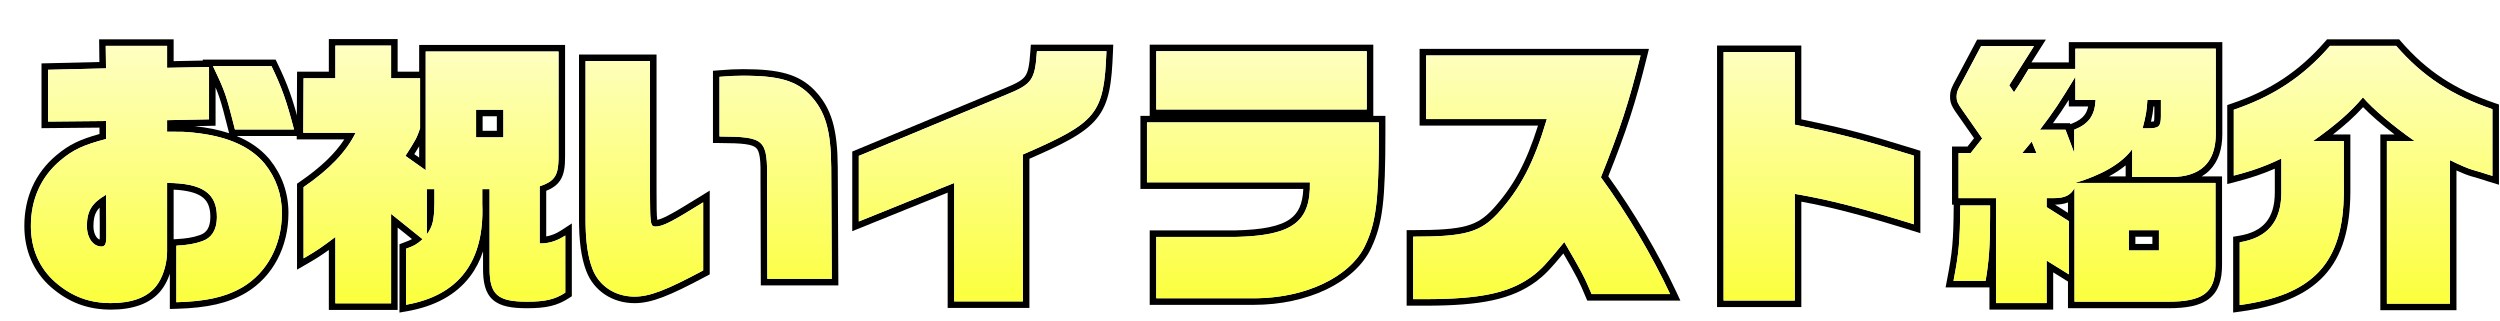
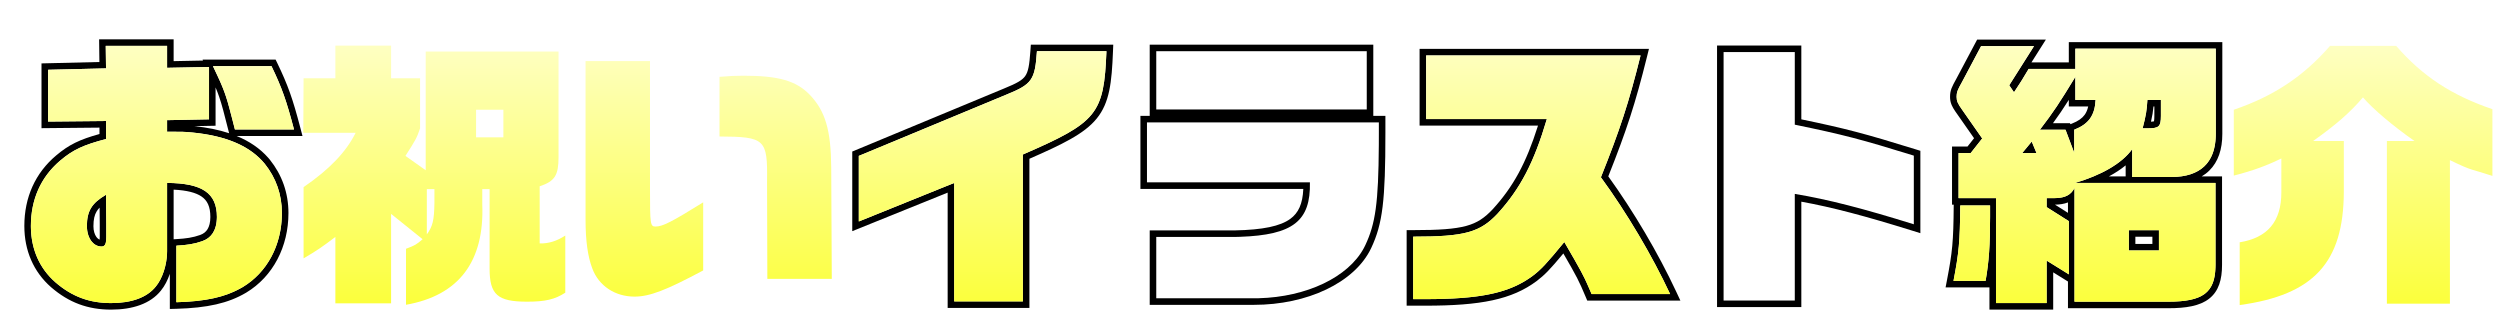
<svg xmlns="http://www.w3.org/2000/svg" width="382" height="49" viewBox="0 0 382 49" fill="none">
  <g filter="url(#filter0_d_2166_2199)">
-     <path d="M378.84 11.684C372.562 9.534 368.176 6.653 364.134 2.009H354.029C349.944 6.696 345.386 9.706 339.323 11.77V21.832C342.333 21.058 344.397 20.284 346.59 19.209V24.412L346.584 24.821C346.456 28.995 344.35 31.357 340.226 32.023V41.612C351.535 40.064 356.093 35.119 356.136 24.326V16.543H351.449C355.018 14.006 357.168 12.114 359.06 9.878C360.565 11.641 363.618 14.221 366.929 16.543H362.715V41.398H372.347V19.467C374.024 20.284 375.013 20.714 375.873 20.972C376.69 21.187 377.464 21.445 378.281 21.703L378.84 21.875V11.684ZM379.84 23.229L377.987 22.659L377.979 22.656C377.143 22.392 376.404 22.146 375.618 21.939L375.602 21.935L375.586 21.93C374.944 21.737 374.252 21.46 373.347 21.047V42.398H361.715V15.543H363.88C361.983 14.084 360.284 12.615 359.076 11.373C357.793 12.78 356.355 14.089 354.48 15.543H357.136V24.33C357.114 29.852 355.938 34.076 353.142 37.113C350.355 40.139 346.117 41.815 340.361 42.602L339.226 42.758V31.172L340.066 31.036C342.035 30.718 343.377 30.005 344.238 28.977C345.101 27.948 345.59 26.473 345.59 24.412V20.773C343.818 21.551 341.987 22.18 339.572 22.801L338.323 23.122V11.054L339.001 10.823C344.904 8.814 349.311 5.9 353.275 1.352L353.574 1.009H364.589L364.889 1.353C368.806 5.853 373.039 8.64 379.164 10.738L379.84 10.97V23.229Z" fill="black" />
-   </g>
+     </g>
  <g filter="url(#filter1_d_2166_2199)">
    <path d="M336.528 35.463V22.95H315.071C319.156 21.746 322.252 19.94 323.8 17.79V22.047H329.863C334.154 22.005 336.427 19.906 336.564 15.865L336.571 15.468V2.439H315.114V5.535H307.976C306.987 7.212 306.815 7.47 305.74 9.104L305.009 8.029L308.793 2.052H300.709L297.785 7.556L297.385 8.292C297.064 8.913 296.968 9.244 296.968 9.792C296.968 10.437 297.14 10.824 297.785 11.727L300.881 16.156L299.118 18.392H297.269V25.273H302.988V41.31H310.728V34.818L314.125 36.925V28.798L310.728 26.648V25.273H311.889L312.187 25.267C313.634 25.211 314.461 24.732 314.985 23.724V41.096H329.304C334.511 41.096 336.409 39.764 336.522 35.85L336.528 35.463ZM297.527 26.39C297.484 32.023 297.312 33.657 296.495 37.914H301.397C301.913 34.99 302.085 32.453 302.085 28.153V26.39H297.527ZM327.885 30.174V33.27H323.284V30.174H327.885ZM324.284 32.27H326.885V31.174H324.284V32.27ZM313.985 25.929C313.395 26.163 312.73 26.261 312.001 26.27L313.985 27.525V25.929ZM322.8 20.268C322.058 20.876 321.2 21.438 320.246 21.95H322.8V20.268ZM309.18 18.392H306.987L308.449 16.629L309.18 18.392ZM314.114 10.257C313.251 11.621 312.551 12.655 311.695 13.823H314.3L314.357 13.977L314.577 13.892C315.563 13.505 316.161 13.064 316.539 12.54C316.779 12.207 316.96 11.797 317.076 11.265H314.114V10.257ZM327.186 11.265H327.053C326.982 12.041 326.874 12.711 326.671 13.597C326.827 13.589 326.947 13.577 327.039 13.56C327.075 13.553 327.101 13.543 327.121 13.537C327.125 13.524 327.131 13.51 327.135 13.491C327.166 13.345 327.186 13.109 327.186 12.716V11.265ZM328.186 12.716C328.186 14.35 327.885 14.608 326.208 14.608H325.391C325.907 12.63 326.036 11.813 326.122 10.265H328.186V12.716ZM318.21 10.265C318.081 12.673 317.135 13.963 314.942 14.823V18.349L313.609 14.823H309.696C311.803 12.071 312.706 10.695 315.114 6.739V10.265H318.21ZM337.571 15.468C337.571 17.788 336.954 19.718 335.578 21.067C335.231 21.408 334.846 21.701 334.426 21.95H337.528V35.463C337.528 37.69 337.041 39.487 335.545 40.649C334.126 41.752 332.016 42.096 329.304 42.096H313.985V38.015L311.728 36.614V42.31H301.988V38.914H295.285L295.513 37.726C296.316 33.538 296.485 31.965 296.527 26.383L296.528 26.273H296.269V17.392H298.634L299.636 16.119L296.739 11.976C296.52 11.652 296.342 11.353 296.215 11.055C296.029 10.619 295.968 10.224 295.968 9.792C295.968 9.323 296.027 8.931 296.201 8.478C296.355 8.075 296.599 7.632 296.911 7.07L299.826 1.583L300.107 1.052H310.609L308.404 4.535H314.114V1.439H337.571V15.468Z" fill="black" />
  </g>
  <g filter="url(#filter2_d_2166_2199)">
    <path d="M290.432 18.779C282.391 16.285 279.553 15.554 272.243 14.049V2.955H261.364V40.924H272.243V24.627C277.403 25.487 282.692 26.863 290.432 29.271V18.779ZM273.243 13.236C280.009 14.641 282.958 15.414 290.729 17.824L291.432 18.042V30.629L290.135 30.226C283 28.006 277.984 26.676 273.243 25.816V41.924H260.364V1.955H273.243V13.236Z" fill="black" />
  </g>
  <g filter="url(#filter3_d_2166_2199)">
    <path d="M249.958 2.471L249.649 3.712C247.874 10.856 246.544 14.919 243.746 21.948C247.626 27.327 251.395 33.722 254.1 39.512L254.765 40.935H240.533L240.275 40.323C239.247 37.886 238.993 37.377 236.88 33.727C234.838 36.184 234.042 36.995 232.818 37.934L232.812 37.938L232.807 37.942C229.007 40.769 224.296 41.709 215.741 41.709H212.935V30.163H213.935C217.872 30.163 220.297 29.997 222.056 29.516C223.741 29.054 224.847 28.292 226.106 26.952C229.229 23.518 231.179 19.975 233.008 14.19H214.913V2.471H249.958ZM215.913 13.19H234.36C232.382 19.854 230.318 23.81 226.835 27.637C224.126 30.518 221.804 31.163 213.935 31.163V40.709H215.741L217.29 40.697C224.805 40.584 228.904 39.599 232.21 37.14C233.5 36.151 234.275 35.334 237.026 31.98C239.472 36.194 239.942 37.017 240.799 39.001L241.197 39.935H253.194C250.442 34.044 246.572 27.508 242.616 22.09C245.54 14.78 246.873 10.738 248.679 3.471H215.913V13.19Z" fill="black" />
  </g>
  <g filter="url(#filter4_d_2166_2199)">
    <path d="M208.689 15.296V13.705H173.257V22.864H198.154C198.279 28.779 195.579 30.901 187.475 31.185L186.673 31.206H174.676V40.58H189.597L190.332 40.57C197.648 40.38 203.996 37.365 206.398 32.904L206.625 32.453C208.157 29.188 208.63 26.074 208.684 17.158L208.689 15.296ZM174.676 2.826V11.727H206.84V2.826H174.676ZM207.84 12.705H209.689V15.296C209.689 25.642 209.271 29.168 207.53 32.878C206.264 35.577 203.766 37.75 200.638 39.241C197.501 40.736 193.664 41.58 189.597 41.58H173.676V30.206H186.653C191.007 30.12 193.626 29.553 195.148 28.45C196.393 27.549 197.049 26.169 197.145 23.864H172.257V12.705H173.676V1.826H207.84V12.705Z" fill="black" />
  </g>
  <g filter="url(#filter5_d_2166_2199)">
    <path d="M168.106 1.826L168.064 2.866C167.873 7.634 167.544 10.685 165.585 13.104C164.614 14.303 163.288 15.291 161.533 16.28C159.907 17.197 157.857 18.14 155.294 19.26V42.053H142.802V24.433L128.225 30.323V18.154L151.417 8.524L151.424 8.521C153.421 7.709 154.217 7.242 154.656 6.612C155.105 5.969 155.292 5.005 155.446 2.758L155.511 1.826H168.106ZM129.225 28.841L143.802 22.95V41.053H154.294V18.607C165.689 13.662 166.678 12.458 167.065 2.826H156.444C156.143 7.212 155.713 7.857 151.8 9.448L129.225 18.822V28.841Z" fill="black" />
  </g>
  <g filter="url(#filter6_d_2166_2199)">
-     <path d="M97.319 23.852V4.331H87.472V28.583L87.476 29.178C87.516 32.106 87.859 34.329 88.504 36.023C89.462 38.605 91.833 40.219 94.678 40.317L94.954 40.322C97.276 40.322 99.813 39.333 105.446 36.323V25.917C100.673 28.884 99.254 29.615 98.179 29.615L98.035 29.61C97.447 29.565 97.34 29.12 97.322 25.669L97.319 23.852ZM111.595 5.567C117.042 5.567 120.059 6.344 122.414 8.748L122.419 8.753C125.092 11.521 125.967 14.762 126.011 20.577V20.58L126.103 38.613H114.253L114.207 22.695V22.679C114.229 21.054 114.218 19.9 114.098 19.049C113.979 18.207 113.772 17.824 113.534 17.601C113.283 17.365 112.834 17.155 111.891 17.025C110.951 16.897 109.686 16.865 107.934 16.855L106.94 16.849V5.816L107.859 5.742C109.466 5.612 110.312 5.567 111.595 5.567ZM107.94 15.855C114.906 15.899 115.293 16.242 115.207 22.692L115.25 37.613H125.097L125.011 20.585C124.968 14.866 124.108 11.942 121.7 9.448C119.765 7.473 117.301 6.669 112.571 6.576L111.595 6.567C110.348 6.567 109.531 6.61 107.94 6.739V15.855ZM98.319 23.852C98.319 26.573 98.332 27.915 98.426 28.593C98.725 28.543 99.176 28.393 99.972 27.987C101.014 27.456 102.527 26.554 104.918 25.067L106.446 24.118V36.923L105.917 37.205C100.32 40.196 97.566 41.322 94.954 41.322C91.605 41.322 88.713 39.461 87.566 36.37C86.819 34.403 86.472 31.86 86.472 28.583V3.331H98.319V23.852Z" fill="black" />
-   </g>
+     </g>
  <g filter="url(#filter7_d_2166_2199)">
-     <path d="M83.344 18.994V2.869H63.048V21.015L59.952 18.822C61.543 16.328 61.672 16.113 62.188 14.608V6.954H57.759V1.966H49.245V6.954H44.386L44.343 15.296H52.341C50.879 18.22 48.385 20.843 44.386 23.595V34.474C46.407 33.313 47.31 32.668 49.245 31.206V41.353H57.759V27.68L62.575 31.55C61.629 32.367 61.414 32.496 60.038 33.012V41.569C68.122 40.15 72.035 34.947 71.691 26.218V23.896H72.809V36.023L72.812 36.389C72.883 39.849 73.996 40.955 77.72 41.083L78.528 41.096C81.323 41.096 82.785 40.752 84.376 39.72V30.991C83.129 31.808 81.839 32.238 80.463 32.195V23.466C82.64 22.74 83.267 21.901 83.337 19.496L83.344 18.994ZM64.381 23.896V26.003C64.338 28.669 64.123 29.572 63.22 30.819V23.896H64.381ZM62.048 17.356C61.851 17.689 61.609 18.072 61.304 18.554L62.048 19.081V17.356ZM74.916 11.77V15.984H70.745V11.77H74.916ZM71.745 14.984H73.916V12.77H71.745V14.984ZM58.759 5.954H62.048V1.869H84.344V18.994C84.344 20.41 84.214 21.594 83.616 22.527C83.117 23.308 82.372 23.789 81.463 24.16V31.129C82.255 30.997 83.037 30.673 83.828 30.154L85.376 29.141V40.264L84.92 40.559C83.107 41.734 81.43 42.096 78.528 42.096C76.278 42.096 74.487 41.85 73.311 40.807C72.095 39.726 71.809 38.048 71.809 36.023V33.41C71.337 34.829 70.678 36.109 69.822 37.238C67.687 40.058 64.434 41.812 60.211 42.554L59.038 42.76V32.319L59.687 32.075C60.374 31.817 60.697 31.682 60.957 31.532L58.759 29.766V42.353H48.245V33.192C47.194 33.95 46.306 34.524 44.884 35.341L43.386 36.202V23.069L43.819 22.771C47.033 20.56 49.19 18.474 50.612 16.296H43.338L43.392 5.954H48.245V0.966H58.759V5.954Z" fill="black" />
-   </g>
+     </g>
  <g filter="url(#filter8_d_2166_2199)">
    <path d="M30.142 28.153C30.142 26.552 29.67 25.624 28.789 25.023C27.944 24.448 26.594 24.079 24.531 23.977V31.56L24.896 31.54C26.439 31.457 27.493 31.294 28.569 30.909L28.573 30.908C29.105 30.721 29.471 30.42 29.718 30.015C29.973 29.595 30.142 28.993 30.142 28.153ZM11.276 29.572C11.276 27.25 12.007 26.046 14.2 24.756L14.243 29.185V31.163L14.234 31.536C14.194 32.339 14.001 32.668 13.512 32.668C12.303 32.668 11.396 31.496 11.287 29.898L11.276 29.572ZM30.939 14.212L27.708 14.276C29.667 14.482 31.434 14.836 33.008 15.356L32.925 15.024C32.255 12.366 31.9 10.983 31.481 9.769C31.319 9.297 31.146 8.849 30.939 8.359V14.212ZM30.54 5.105C32.195 8.567 32.501 9.329 33.444 13.008L33.894 14.78H42.924C41.763 10.351 41.075 8.416 39.484 5.105H30.54ZM12.276 29.572C12.276 30.284 12.469 30.844 12.723 31.197C12.881 31.417 13.052 31.547 13.225 31.613C13.235 31.495 13.243 31.348 13.243 31.163V29.194L13.219 26.724C13.034 26.914 12.888 27.103 12.771 27.296C12.443 27.835 12.276 28.514 12.276 29.572ZM31.133 28.508C31.042 30.241 30.277 31.367 28.906 31.851C27.702 32.281 26.541 32.453 24.95 32.539V41.182C29.263 41.061 32.178 40.449 34.616 39.133L35.098 38.86C38.763 36.653 40.936 32.629 41.068 28.001L41.075 27.551C41.075 24.713 40.172 22.176 38.452 20.026C36.356 17.487 33.05 15.967 28.394 15.362L27.444 15.253C26.197 15.124 25.81 15.124 23.531 15.124V13.361L29.939 13.232V5.234L23.531 5.363V2.009H14.157L14.2 5.449L5.342 5.664V13.576L14.2 13.49V16.242C10.76 17.145 9.169 17.876 7.234 19.51L6.96 19.746C4.172 22.219 2.719 25.572 2.719 29.529L2.723 29.855C2.801 33.197 4.086 36.046 6.46 38.129C8.997 40.322 11.663 41.31 14.974 41.31C18.112 41.31 20.477 40.451 21.811 38.774C22.778 37.605 23.444 35.642 23.523 33.772L23.531 33.399V22.95C28.906 22.993 31.142 24.498 31.142 28.153L31.133 28.508ZM24.531 4.342L29.023 4.252L28.953 4.105H40.113L40.386 4.672C42.01 8.052 42.718 10.05 43.892 14.526L44.22 15.78H34.155C36.111 16.581 37.724 17.679 38.987 19.112L39.224 19.39L39.228 19.395L39.232 19.401C41.094 21.729 42.075 24.486 42.075 27.551C42.075 32.67 39.737 37.234 35.614 39.717L35.608 39.72C32.865 41.347 29.662 42.05 24.979 42.182L23.95 42.21V36.841C23.619 37.816 23.159 38.707 22.593 39.395L22.594 39.397C20.991 41.412 18.262 42.31 14.974 42.31C11.422 42.31 8.524 41.235 5.806 38.886L5.801 38.881C3.117 36.527 1.719 33.278 1.719 29.529C1.719 25.168 3.384 21.44 6.591 18.744C8.525 17.111 10.166 16.32 13.2 15.477V14.5L4.342 14.586V4.688L13.188 4.473L13.145 1.009H24.531V4.342Z" fill="black" />
  </g>
  <g filter="url(#filter9_d_2166_2199)">
    <path d="M340.226 41.612V32.023C344.483 31.335 346.59 28.841 346.59 24.412V19.209C344.397 20.284 342.333 21.058 339.323 21.832V11.77C345.386 9.706 349.944 6.696 354.029 2.009H364.134C368.176 6.653 372.562 9.534 378.84 11.684V21.875L378.281 21.703C377.464 21.445 376.69 21.187 375.873 20.972C375.013 20.714 374.024 20.284 372.347 19.467V41.397H362.715V16.543H366.929C363.618 14.221 360.565 11.641 359.06 9.878C357.168 12.114 355.018 14.006 351.449 16.543H356.136V24.326C356.093 35.119 351.535 40.064 340.226 41.612Z" fill="url(#paint0_linear_2166_2199)" />
  </g>
  <g filter="url(#filter10_d_2166_2199)">
    <path d="M302.988 41.311V25.272H297.269V18.392H299.118L300.881 16.156L297.785 11.727C297.14 10.824 296.968 10.437 296.968 9.792C296.968 9.061 297.14 8.717 297.785 7.556L300.709 2.052H308.793L305.009 8.029L305.74 9.104C306.815 7.47 306.987 7.212 307.976 5.535H315.114V2.439H336.571V15.468C336.571 19.768 334.292 22.004 329.863 22.047H323.8V17.79C322.252 19.94 319.156 21.746 315.071 22.95H336.528V35.463C336.528 39.677 334.679 41.096 329.304 41.096H314.985V23.724C314.426 24.799 313.523 25.272 311.889 25.272H310.728V26.648L314.125 28.798V36.925L310.728 34.818V41.311H302.988ZM314.942 18.349V14.823C317.135 13.963 318.081 12.673 318.21 10.265H315.114V6.739C312.706 10.695 311.803 12.071 309.696 14.823H313.609L314.942 18.349ZM325.391 14.608H326.208C327.885 14.608 328.186 14.35 328.186 12.716V10.265H326.122C326.036 11.813 325.907 12.63 325.391 14.608ZM306.987 18.392H309.18L308.449 16.629L306.987 18.392ZM296.495 37.914C297.312 33.657 297.484 32.023 297.527 26.39H302.085V28.153C302.085 32.453 301.913 34.99 301.397 37.914H296.495ZM323.284 33.27H327.885V30.174H323.284V33.27Z" fill="url(#paint1_linear_2166_2199)" />
  </g>
  <g filter="url(#filter11_d_2166_2199)">
-     <path d="M261.364 40.924V2.955H272.243V14.049C279.553 15.554 282.391 16.285 290.432 18.779V29.271C282.692 26.863 277.403 25.487 272.243 24.627V40.924H261.364Z" fill="url(#paint2_linear_2166_2199)" />
-   </g>
+     </g>
  <g filter="url(#filter12_d_2166_2199)">
    <path d="M213.936 40.709V31.163C221.805 31.163 224.127 30.518 226.836 27.637C230.319 23.81 232.383 19.854 234.361 13.189H215.914V3.471H248.68C246.874 10.738 245.541 14.78 242.617 22.09C246.573 27.508 250.443 34.044 253.195 39.935H241.198C240.037 37.183 239.822 36.796 237.027 31.98C234.275 35.334 233.501 36.151 232.211 37.14C228.685 39.763 224.256 40.709 215.742 40.709H213.936Z" fill="url(#paint3_linear_2166_2199)" />
  </g>
  <g filter="url(#filter13_d_2166_2199)">
-     <path d="M174.676 11.727V2.826H206.84V11.727H174.676ZM174.676 40.58V31.206H186.673C195.402 31.034 198.283 28.97 198.154 22.864H173.257V13.705H208.689V15.296C208.689 25.659 208.259 28.97 206.625 32.453C204.346 37.312 197.466 40.58 189.597 40.58H174.676Z" fill="url(#paint4_linear_2166_2199)" />
-   </g>
+     </g>
  <g filter="url(#filter14_d_2166_2199)">
    <path d="M143.802 41.053V22.95L129.225 28.841V18.822L151.8 9.448C155.713 7.857 156.143 7.212 156.444 2.826H167.065C166.678 12.458 165.689 13.662 154.294 18.607V41.053H143.802Z" fill="url(#paint5_linear_2166_2199)" />
  </g>
  <g filter="url(#filter15_d_2166_2199)">
    <path d="M94.954 40.322C91.987 40.322 89.493 38.688 88.504 36.022C87.816 34.216 87.472 31.808 87.472 28.583V4.331H97.319V23.853C97.319 29.314 97.362 29.615 98.179 29.615C99.254 29.615 100.673 28.884 105.446 25.917V36.323C99.813 39.333 97.276 40.322 94.954 40.322ZM115.25 37.613L115.207 22.692C115.293 16.242 114.906 15.898 107.94 15.855V6.739C109.531 6.61 110.348 6.567 111.595 6.567C116.97 6.567 119.636 7.341 121.7 9.448C124.108 11.942 124.968 14.866 125.011 20.585L125.097 37.613H115.25Z" fill="url(#paint6_linear_2166_2199)" />
  </g>
  <g filter="url(#filter16_d_2166_2199)">
    <path d="M60.038 41.569V33.012C61.414 32.496 61.629 32.367 62.575 31.55L57.759 27.68V41.354H49.245V31.206C47.31 32.668 46.407 33.313 44.386 34.474V23.595C48.385 20.843 50.879 18.22 52.341 15.296H44.343L44.386 6.954H49.245V1.966H57.759V6.954H62.188V14.608C61.672 16.113 61.543 16.328 59.952 18.822L63.048 21.015V2.869H83.344V18.994C83.344 21.789 82.785 22.692 80.463 23.466V32.195C81.839 32.238 83.129 31.808 84.376 30.991V39.72C82.785 40.752 81.323 41.096 78.528 41.096C74.013 41.096 72.809 40.021 72.809 36.022V23.896H71.691V26.218C72.035 34.947 68.122 40.15 60.038 41.569ZM70.745 15.984H74.916V11.77H70.745V15.984ZM63.22 30.819C64.123 29.572 64.338 28.669 64.381 26.003V23.896H63.22V30.819Z" fill="url(#paint7_linear_2166_2199)" />
  </g>
  <g filter="url(#filter17_d_2166_2199)">
    <path d="M14.974 41.311C11.663 41.311 8.997 40.322 6.46 38.129C4.009 35.979 2.719 33.012 2.719 29.529C2.719 25.444 4.267 22.004 7.234 19.51C9.169 17.876 10.76 17.145 14.2 16.242V13.49L5.342 13.576V5.664L14.2 5.449L14.157 2.009H23.531V5.363L29.938 5.234V13.232L23.531 13.361V15.124C25.81 15.124 26.197 15.124 27.444 15.253C32.604 15.769 36.216 17.317 38.452 20.026C40.172 22.176 41.075 24.713 41.075 27.551C41.075 32.367 38.882 36.581 35.098 38.86C32.561 40.365 29.551 41.053 24.95 41.182V32.539C26.541 32.453 27.702 32.281 28.906 31.851C30.368 31.335 31.142 30.088 31.142 28.153C31.142 24.498 28.906 22.993 23.531 22.95V33.399C23.531 35.377 22.843 37.527 21.811 38.774C20.478 40.451 18.113 41.311 14.974 41.311ZM33.894 14.78C32.561 9.491 32.432 9.061 30.54 5.105H39.484C41.075 8.416 41.763 10.351 42.924 14.78H33.894ZM13.512 32.668C14.071 32.668 14.243 32.238 14.243 31.163V29.185L14.2 24.756C12.007 26.046 11.276 27.25 11.276 29.572C11.276 31.335 12.222 32.668 13.512 32.668Z" fill="url(#paint8_linear_2166_2199)" />
  </g>
  <defs>
    <filter id="filter0_d_2166_2199" x="338.323" y="1.009" width="43.517" height="46.749" filterUnits="userSpaceOnUse" color-interpolation-filters="sRGB">
      <feFlood flood-opacity="0" result="BackgroundImageFix" />
      <feColorMatrix in="SourceAlpha" type="matrix" values="0 0 0 0 0 0 0 0 0 0 0 0 0 0 0 0 0 0 127 0" result="hardAlpha" />
      <feOffset dx="2" dy="5" />
      <feComposite in2="hardAlpha" operator="out" />
      <feColorMatrix type="matrix" values="0 0 0 0 0 0 0 0 0 0 0 0 0 0 0 0 0 0 1 0" />
      <feBlend mode="normal" in2="BackgroundImageFix" result="effect1_dropShadow_2166_2199" />
      <feBlend mode="normal" in="SourceGraphic" in2="effect1_dropShadow_2166_2199" result="shape" />
    </filter>
    <filter id="filter1_d_2166_2199" x="295.285" y="1.052" width="44.286" height="46.259" filterUnits="userSpaceOnUse" color-interpolation-filters="sRGB">
      <feFlood flood-opacity="0" result="BackgroundImageFix" />
      <feColorMatrix in="SourceAlpha" type="matrix" values="0 0 0 0 0 0 0 0 0 0 0 0 0 0 0 0 0 0 127 0" result="hardAlpha" />
      <feOffset dx="2" dy="5" />
      <feComposite in2="hardAlpha" operator="out" />
      <feColorMatrix type="matrix" values="0 0 0 0 0 0 0 0 0 0 0 0 0 0 0 0 0 0 1 0" />
      <feBlend mode="normal" in2="BackgroundImageFix" result="effect1_dropShadow_2166_2199" />
      <feBlend mode="normal" in="SourceGraphic" in2="effect1_dropShadow_2166_2199" result="shape" />
    </filter>
    <filter id="filter2_d_2166_2199" x="260.364" y="1.955" width="33.067" height="44.969" filterUnits="userSpaceOnUse" color-interpolation-filters="sRGB">
      <feFlood flood-opacity="0" result="BackgroundImageFix" />
      <feColorMatrix in="SourceAlpha" type="matrix" values="0 0 0 0 0 0 0 0 0 0 0 0 0 0 0 0 0 0 127 0" result="hardAlpha" />
      <feOffset dx="2" dy="5" />
      <feComposite in2="hardAlpha" operator="out" />
      <feColorMatrix type="matrix" values="0 0 0 0 0 0 0 0 0 0 0 0 0 0 0 0 0 0 1 0" />
      <feBlend mode="normal" in2="BackgroundImageFix" result="effect1_dropShadow_2166_2199" />
      <feBlend mode="normal" in="SourceGraphic" in2="effect1_dropShadow_2166_2199" result="shape" />
    </filter>
    <filter id="filter3_d_2166_2199" x="212.935" y="2.471" width="43.83" height="44.238" filterUnits="userSpaceOnUse" color-interpolation-filters="sRGB">
      <feFlood flood-opacity="0" result="BackgroundImageFix" />
      <feColorMatrix in="SourceAlpha" type="matrix" values="0 0 0 0 0 0 0 0 0 0 0 0 0 0 0 0 0 0 127 0" result="hardAlpha" />
      <feOffset dx="2" dy="5" />
      <feComposite in2="hardAlpha" operator="out" />
      <feColorMatrix type="matrix" values="0 0 0 0 0 0 0 0 0 0 0 0 0 0 0 0 0 0 1 0" />
      <feBlend mode="normal" in2="BackgroundImageFix" result="effect1_dropShadow_2166_2199" />
      <feBlend mode="normal" in="SourceGraphic" in2="effect1_dropShadow_2166_2199" result="shape" />
    </filter>
    <filter id="filter4_d_2166_2199" x="172.257" y="1.826" width="39.433" height="44.754" filterUnits="userSpaceOnUse" color-interpolation-filters="sRGB">
      <feFlood flood-opacity="0" result="BackgroundImageFix" />
      <feColorMatrix in="SourceAlpha" type="matrix" values="0 0 0 0 0 0 0 0 0 0 0 0 0 0 0 0 0 0 127 0" result="hardAlpha" />
      <feOffset dx="2" dy="5" />
      <feComposite in2="hardAlpha" operator="out" />
      <feColorMatrix type="matrix" values="0 0 0 0 0 0 0 0 0 0 0 0 0 0 0 0 0 0 1 0" />
      <feBlend mode="normal" in2="BackgroundImageFix" result="effect1_dropShadow_2166_2199" />
      <feBlend mode="normal" in="SourceGraphic" in2="effect1_dropShadow_2166_2199" result="shape" />
    </filter>
    <filter id="filter5_d_2166_2199" x="128.225" y="1.826" width="41.882" height="45.227" filterUnits="userSpaceOnUse" color-interpolation-filters="sRGB">
      <feFlood flood-opacity="0" result="BackgroundImageFix" />
      <feColorMatrix in="SourceAlpha" type="matrix" values="0 0 0 0 0 0 0 0 0 0 0 0 0 0 0 0 0 0 127 0" result="hardAlpha" />
      <feOffset dx="2" dy="5" />
      <feComposite in2="hardAlpha" operator="out" />
      <feColorMatrix type="matrix" values="0 0 0 0 0 0 0 0 0 0 0 0 0 0 0 0 0 0 1 0" />
      <feBlend mode="normal" in2="BackgroundImageFix" result="effect1_dropShadow_2166_2199" />
      <feBlend mode="normal" in="SourceGraphic" in2="effect1_dropShadow_2166_2199" result="shape" />
    </filter>
    <filter id="filter6_d_2166_2199" x="86.472" y="3.331" width="41.631" height="42.991" filterUnits="userSpaceOnUse" color-interpolation-filters="sRGB">
      <feFlood flood-opacity="0" result="BackgroundImageFix" />
      <feColorMatrix in="SourceAlpha" type="matrix" values="0 0 0 0 0 0 0 0 0 0 0 0 0 0 0 0 0 0 127 0" result="hardAlpha" />
      <feOffset dx="2" dy="5" />
      <feComposite in2="hardAlpha" operator="out" />
      <feColorMatrix type="matrix" values="0 0 0 0 0 0 0 0 0 0 0 0 0 0 0 0 0 0 1 0" />
      <feBlend mode="normal" in2="BackgroundImageFix" result="effect1_dropShadow_2166_2199" />
      <feBlend mode="normal" in="SourceGraphic" in2="effect1_dropShadow_2166_2199" result="shape" />
    </filter>
    <filter id="filter7_d_2166_2199" x="43.338" y="0.966" width="44.038" height="46.794" filterUnits="userSpaceOnUse" color-interpolation-filters="sRGB">
      <feFlood flood-opacity="0" result="BackgroundImageFix" />
      <feColorMatrix in="SourceAlpha" type="matrix" values="0 0 0 0 0 0 0 0 0 0 0 0 0 0 0 0 0 0 127 0" result="hardAlpha" />
      <feOffset dx="2" dy="5" />
      <feComposite in2="hardAlpha" operator="out" />
      <feColorMatrix type="matrix" values="0 0 0 0 0 0 0 0 0 0 0 0 0 0 0 0 0 0 1 0" />
      <feBlend mode="normal" in2="BackgroundImageFix" result="effect1_dropShadow_2166_2199" />
      <feBlend mode="normal" in="SourceGraphic" in2="effect1_dropShadow_2166_2199" result="shape" />
    </filter>
    <filter id="filter8_d_2166_2199" x="1.719" y="1.009" width="44.501" height="46.302" filterUnits="userSpaceOnUse" color-interpolation-filters="sRGB">
      <feFlood flood-opacity="0" result="BackgroundImageFix" />
      <feColorMatrix in="SourceAlpha" type="matrix" values="0 0 0 0 0 0 0 0 0 0 0 0 0 0 0 0 0 0 127 0" result="hardAlpha" />
      <feOffset dx="2" dy="5" />
      <feComposite in2="hardAlpha" operator="out" />
      <feColorMatrix type="matrix" values="0 0 0 0 0 0 0 0 0 0 0 0 0 0 0 0 0 0 1 0" />
      <feBlend mode="normal" in2="BackgroundImageFix" result="effect1_dropShadow_2166_2199" />
      <feBlend mode="normal" in="SourceGraphic" in2="effect1_dropShadow_2166_2199" result="shape" />
    </filter>
    <filter id="filter9_d_2166_2199" x="339.323" y="2.009" width="41.517" height="44.603" filterUnits="userSpaceOnUse" color-interpolation-filters="sRGB">
      <feFlood flood-opacity="0" result="BackgroundImageFix" />
      <feColorMatrix in="SourceAlpha" type="matrix" values="0 0 0 0 0 0 0 0 0 0 0 0 0 0 0 0 0 0 127 0" result="hardAlpha" />
      <feOffset dx="2" dy="5" />
      <feComposite in2="hardAlpha" operator="out" />
      <feColorMatrix type="matrix" values="0 0 0 0 0 0 0 0 0 0 0 0 0 0 0 0 0 0 1 0" />
      <feBlend mode="normal" in2="BackgroundImageFix" result="effect1_dropShadow_2166_2199" />
      <feBlend mode="normal" in="SourceGraphic" in2="effect1_dropShadow_2166_2199" result="shape" />
    </filter>
    <filter id="filter10_d_2166_2199" x="296.495" y="2.052" width="42.076" height="44.259" filterUnits="userSpaceOnUse" color-interpolation-filters="sRGB">
      <feFlood flood-opacity="0" result="BackgroundImageFix" />
      <feColorMatrix in="SourceAlpha" type="matrix" values="0 0 0 0 0 0 0 0 0 0 0 0 0 0 0 0 0 0 127 0" result="hardAlpha" />
      <feOffset dx="2" dy="5" />
      <feComposite in2="hardAlpha" operator="out" />
      <feColorMatrix type="matrix" values="0 0 0 0 0 0 0 0 0 0 0 0 0 0 0 0 0 0 1 0" />
      <feBlend mode="normal" in2="BackgroundImageFix" result="effect1_dropShadow_2166_2199" />
      <feBlend mode="normal" in="SourceGraphic" in2="effect1_dropShadow_2166_2199" result="shape" />
    </filter>
    <filter id="filter11_d_2166_2199" x="261.364" y="2.955" width="31.068" height="42.969" filterUnits="userSpaceOnUse" color-interpolation-filters="sRGB">
      <feFlood flood-opacity="0" result="BackgroundImageFix" />
      <feColorMatrix in="SourceAlpha" type="matrix" values="0 0 0 0 0 0 0 0 0 0 0 0 0 0 0 0 0 0 127 0" result="hardAlpha" />
      <feOffset dx="2" dy="5" />
      <feComposite in2="hardAlpha" operator="out" />
      <feColorMatrix type="matrix" values="0 0 0 0 0 0 0 0 0 0 0 0 0 0 0 0 0 0 1 0" />
      <feBlend mode="normal" in2="BackgroundImageFix" result="effect1_dropShadow_2166_2199" />
      <feBlend mode="normal" in="SourceGraphic" in2="effect1_dropShadow_2166_2199" result="shape" />
    </filter>
    <filter id="filter12_d_2166_2199" x="213.936" y="3.471" width="41.259" height="42.238" filterUnits="userSpaceOnUse" color-interpolation-filters="sRGB">
      <feFlood flood-opacity="0" result="BackgroundImageFix" />
      <feColorMatrix in="SourceAlpha" type="matrix" values="0 0 0 0 0 0 0 0 0 0 0 0 0 0 0 0 0 0 127 0" result="hardAlpha" />
      <feOffset dx="2" dy="5" />
      <feComposite in2="hardAlpha" operator="out" />
      <feColorMatrix type="matrix" values="0 0 0 0 0 0 0 0 0 0 0 0 0 0 0 0 0 0 1 0" />
      <feBlend mode="normal" in2="BackgroundImageFix" result="effect1_dropShadow_2166_2199" />
      <feBlend mode="normal" in="SourceGraphic" in2="effect1_dropShadow_2166_2199" result="shape" />
    </filter>
    <filter id="filter13_d_2166_2199" x="173.257" y="2.826" width="37.432" height="42.754" filterUnits="userSpaceOnUse" color-interpolation-filters="sRGB">
      <feFlood flood-opacity="0" result="BackgroundImageFix" />
      <feColorMatrix in="SourceAlpha" type="matrix" values="0 0 0 0 0 0 0 0 0 0 0 0 0 0 0 0 0 0 127 0" result="hardAlpha" />
      <feOffset dx="2" dy="5" />
      <feComposite in2="hardAlpha" operator="out" />
      <feColorMatrix type="matrix" values="0 0 0 0 0 0 0 0 0 0 0 0 0 0 0 0 0 0 1 0" />
      <feBlend mode="normal" in2="BackgroundImageFix" result="effect1_dropShadow_2166_2199" />
      <feBlend mode="normal" in="SourceGraphic" in2="effect1_dropShadow_2166_2199" result="shape" />
    </filter>
    <filter id="filter14_d_2166_2199" x="129.225" y="2.826" width="39.84" height="43.227" filterUnits="userSpaceOnUse" color-interpolation-filters="sRGB">
      <feFlood flood-opacity="0" result="BackgroundImageFix" />
      <feColorMatrix in="SourceAlpha" type="matrix" values="0 0 0 0 0 0 0 0 0 0 0 0 0 0 0 0 0 0 127 0" result="hardAlpha" />
      <feOffset dx="2" dy="5" />
      <feComposite in2="hardAlpha" operator="out" />
      <feColorMatrix type="matrix" values="0 0 0 0 0 0 0 0 0 0 0 0 0 0 0 0 0 0 1 0" />
      <feBlend mode="normal" in2="BackgroundImageFix" result="effect1_dropShadow_2166_2199" />
      <feBlend mode="normal" in="SourceGraphic" in2="effect1_dropShadow_2166_2199" result="shape" />
    </filter>
    <filter id="filter15_d_2166_2199" x="87.472" y="4.331" width="39.625" height="40.991" filterUnits="userSpaceOnUse" color-interpolation-filters="sRGB">
      <feFlood flood-opacity="0" result="BackgroundImageFix" />
      <feColorMatrix in="SourceAlpha" type="matrix" values="0 0 0 0 0 0 0 0 0 0 0 0 0 0 0 0 0 0 127 0" result="hardAlpha" />
      <feOffset dx="2" dy="5" />
      <feComposite in2="hardAlpha" operator="out" />
      <feColorMatrix type="matrix" values="0 0 0 0 0 0 0 0 0 0 0 0 0 0 0 0 0 0 1 0" />
      <feBlend mode="normal" in2="BackgroundImageFix" result="effect1_dropShadow_2166_2199" />
      <feBlend mode="normal" in="SourceGraphic" in2="effect1_dropShadow_2166_2199" result="shape" />
    </filter>
    <filter id="filter16_d_2166_2199" x="44.343" y="1.966" width="42.033" height="44.603" filterUnits="userSpaceOnUse" color-interpolation-filters="sRGB">
      <feFlood flood-opacity="0" result="BackgroundImageFix" />
      <feColorMatrix in="SourceAlpha" type="matrix" values="0 0 0 0 0 0 0 0 0 0 0 0 0 0 0 0 0 0 127 0" result="hardAlpha" />
      <feOffset dx="2" dy="5" />
      <feComposite in2="hardAlpha" operator="out" />
      <feColorMatrix type="matrix" values="0 0 0 0 0 0 0 0 0 0 0 0 0 0 0 0 0 0 1 0" />
      <feBlend mode="normal" in2="BackgroundImageFix" result="effect1_dropShadow_2166_2199" />
      <feBlend mode="normal" in="SourceGraphic" in2="effect1_dropShadow_2166_2199" result="shape" />
    </filter>
    <filter id="filter17_d_2166_2199" x="2.719" y="2.009" width="42.205" height="44.302" filterUnits="userSpaceOnUse" color-interpolation-filters="sRGB">
      <feFlood flood-opacity="0" result="BackgroundImageFix" />
      <feColorMatrix in="SourceAlpha" type="matrix" values="0 0 0 0 0 0 0 0 0 0 0 0 0 0 0 0 0 0 127 0" result="hardAlpha" />
      <feOffset dx="2" dy="5" />
      <feComposite in2="hardAlpha" operator="out" />
      <feColorMatrix type="matrix" values="0 0 0 0 0 0 0 0 0 0 0 0 0 0 0 0 0 0 1 0" />
      <feBlend mode="normal" in2="BackgroundImageFix" result="effect1_dropShadow_2166_2199" />
      <feBlend mode="normal" in="SourceGraphic" in2="effect1_dropShadow_2166_2199" result="shape" />
    </filter>
    <linearGradient id="paint0_linear_2166_2199" x1="190.5" y1="-16" x2="190.5" y2="59" gradientUnits="userSpaceOnUse">
      <stop stop-color="white" />
      <stop offset="1" stop-color="#FAFF00" />
    </linearGradient>
    <linearGradient id="paint1_linear_2166_2199" x1="190.5" y1="-16" x2="190.5" y2="59" gradientUnits="userSpaceOnUse">
      <stop stop-color="white" />
      <stop offset="1" stop-color="#FAFF00" />
    </linearGradient>
    <linearGradient id="paint2_linear_2166_2199" x1="190.5" y1="-16" x2="190.5" y2="59" gradientUnits="userSpaceOnUse">
      <stop stop-color="white" />
      <stop offset="1" stop-color="#FAFF00" />
    </linearGradient>
    <linearGradient id="paint3_linear_2166_2199" x1="190.5" y1="-16" x2="190.5" y2="59" gradientUnits="userSpaceOnUse">
      <stop stop-color="white" />
      <stop offset="1" stop-color="#FAFF00" />
    </linearGradient>
    <linearGradient id="paint4_linear_2166_2199" x1="190.5" y1="-16" x2="190.5" y2="59" gradientUnits="userSpaceOnUse">
      <stop stop-color="white" />
      <stop offset="1" stop-color="#FAFF00" />
    </linearGradient>
    <linearGradient id="paint5_linear_2166_2199" x1="190.5" y1="-16" x2="190.5" y2="59" gradientUnits="userSpaceOnUse">
      <stop stop-color="white" />
      <stop offset="1" stop-color="#FAFF00" />
    </linearGradient>
    <linearGradient id="paint6_linear_2166_2199" x1="190.5" y1="-16" x2="190.5" y2="59" gradientUnits="userSpaceOnUse">
      <stop stop-color="white" />
      <stop offset="1" stop-color="#FAFF00" />
    </linearGradient>
    <linearGradient id="paint7_linear_2166_2199" x1="190.5" y1="-16" x2="190.5" y2="59" gradientUnits="userSpaceOnUse">
      <stop stop-color="white" />
      <stop offset="1" stop-color="#FAFF00" />
    </linearGradient>
    <linearGradient id="paint8_linear_2166_2199" x1="190.5" y1="-16" x2="190.5" y2="59" gradientUnits="userSpaceOnUse">
      <stop stop-color="white" />
      <stop offset="1" stop-color="#FAFF00" />
    </linearGradient>
  </defs>
</svg>